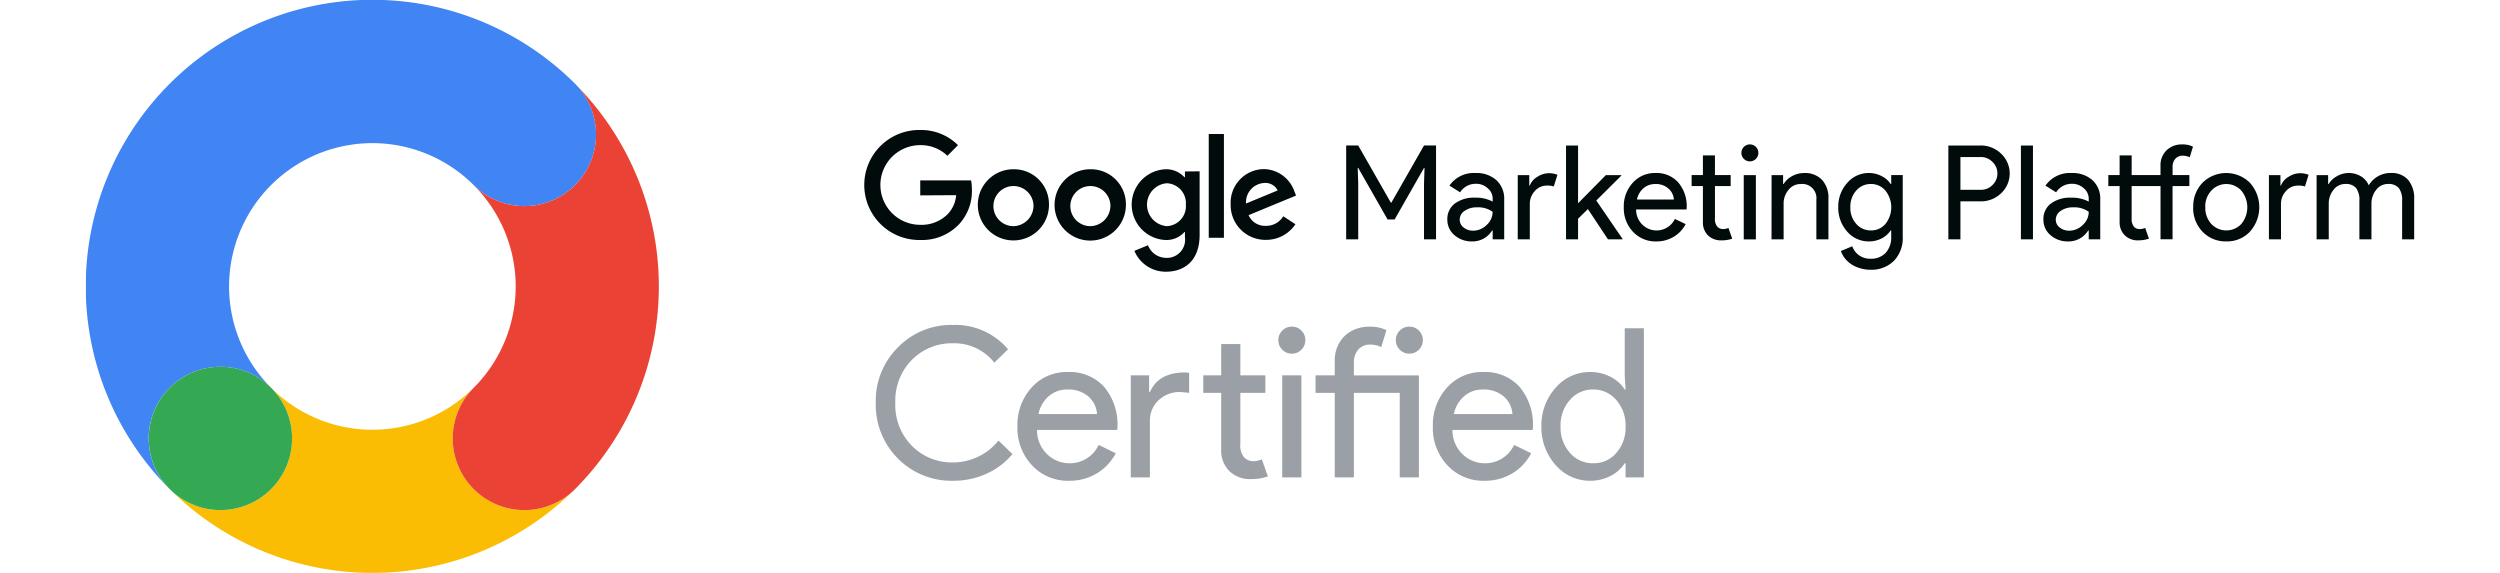
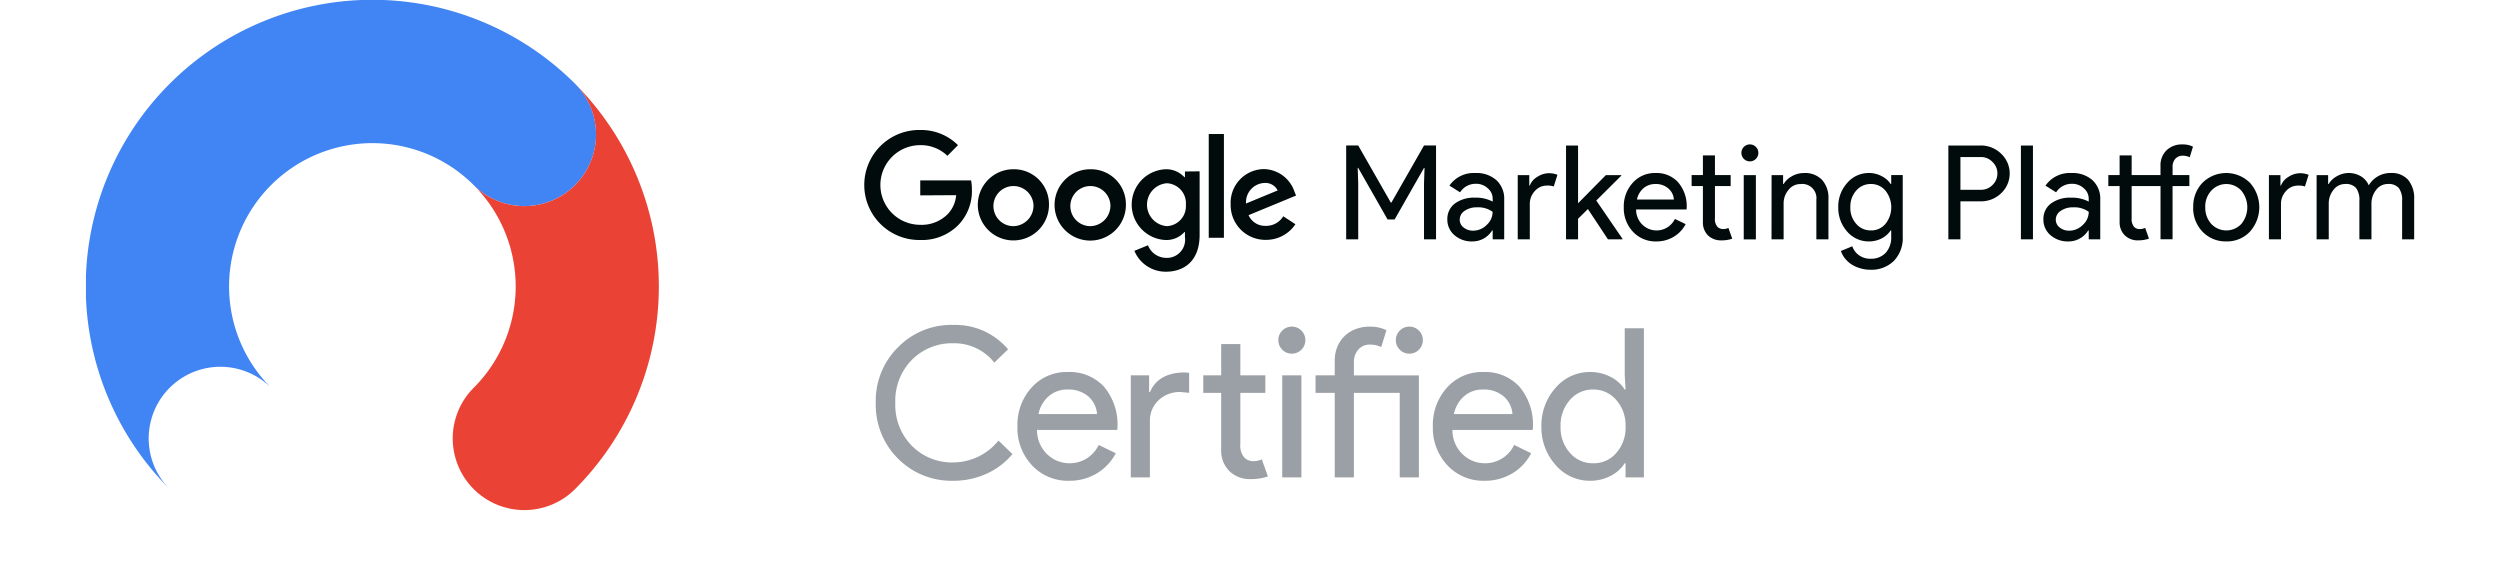
<svg xmlns="http://www.w3.org/2000/svg" width="288" height="66" viewBox="0 0 288 66">
  <defs>
    <clipPath id="clip-path">
      <rect id="Rectangle_6934" data-name="Rectangle 6934" width="66" height="66" />
    </clipPath>
  </defs>
  <g id="svg-logo-google-mpc" transform="translate(-158 -2255)">
    <rect id="Rectangle_6932" data-name="Rectangle 6932" width="288" height="66" transform="translate(158 2255)" fill="#fff" opacity="0" />
    <g id="logo-google-marketing-platform-colour-and-black" transform="translate(167.9 2255)">
      <g id="Group_9761" data-name="Group 9761">
        <g id="Group_9760" data-name="Group 9760" clip-path="url(#clip-path)">
-           <path id="Path_7661" data-name="Path 7661" d="M358.518,1508.773a8.255,8.255,0,0,1,0-11.673,16.505,16.505,0,0,1-23.346,0,8.254,8.254,0,0,1-11.673,11.673,33.054,33.054,0,0,0,46.691,0A8.256,8.256,0,0,1,358.518,1508.773Z" transform="translate(-313.847 -1452.429)" fill="#fbbc04" />
+           <path id="Path_7661" data-name="Path 7661" d="M358.518,1508.773A8.256,8.256,0,0,1,358.518,1508.773Z" transform="translate(-313.847 -1452.429)" fill="#fbbc04" />
          <path id="Path_7662" data-name="Path 7662" d="M56.3,9.6A33.016,33.016,0,0,0,9.6,56.3,8.254,8.254,0,1,1,21.277,44.623,16.508,16.508,0,0,1,44.623,21.277,8.254,8.254,0,0,0,56.3,9.6Z" transform="translate(0.048 0.048)" fill="#4184f3" />
-           <path id="Path_7663" data-name="Path 7663" d="M250.753,1432.51a8.255,8.255,0,1,0-8.253-8.256A8.254,8.254,0,0,0,250.753,1432.51Z" transform="translate(-235.264 -1373.749)" fill="#34a853" />
          <path id="Path_7664" data-name="Path 7664" d="M1430.19,323.5a8.254,8.254,0,0,1-11.673,11.673,16.506,16.506,0,0,1,0,23.346,8.254,8.254,0,0,0,11.673,11.673A33.054,33.054,0,0,0,1430.19,323.5Z" transform="translate(-1373.846 -313.847)" fill="#ea4335" />
        </g>
      </g>
      <path id="Path_7665" data-name="Path 7665" d="M4866.888,568.533H4865.5v-10.81h1.388l3.759,6.582h.06l3.76-6.582h1.387v10.81h-1.387v-6.415l.06-1.811h-.06l-3.384,5.935h-.814l-3.38-5.938h-.06l.06,1.811Zm11.693-2.265a1.122,1.122,0,0,0,.454.907,1.725,1.725,0,0,0,1.086.361,2.189,2.189,0,0,0,1.554-.651,2.024,2.024,0,0,0,.695-1.525,2.842,2.842,0,0,0-1.811-.513,2.4,2.4,0,0,0-1.42.409A1.212,1.212,0,0,0,4878.581,566.268Zm1.8-5.374a3.433,3.433,0,0,1,2.432.83,2.9,2.9,0,0,1,.892,2.25v4.559h-1.328v-1.026h-.06a2.651,2.651,0,0,1-2.294,1.268,3.008,3.008,0,0,1-2.053-.725,2.323,2.323,0,0,1-.815-1.811,2.21,2.21,0,0,1,.86-1.826,3.686,3.686,0,0,1,2.325-.68,4.1,4.1,0,0,1,2.038.454v-.316a1.559,1.559,0,0,0-.573-1.223,1.944,1.944,0,0,0-1.343-.513,2.128,2.128,0,0,0-1.841.982l-1.224-.77A3.392,3.392,0,0,1,4880.377,560.894Zm6.275,7.639h-1.391v-7.4h1.328v1.208h.06a1.966,1.966,0,0,1,.859-1,2.428,2.428,0,0,1,1.3-.424,2.567,2.567,0,0,1,1.026.182l-.424,1.343a2.27,2.27,0,0,0-.814-.1,1.815,1.815,0,0,0-1.372.636,2.138,2.138,0,0,0-.573,1.48v4.073Zm10.679,0h-1.677l-2.309-3.488-1.134,1.116v2.372h-1.387v-10.81h1.387v6.657l3.2-3.243h1.781v.06l-2.882,2.867,3.02,4.41Zm3.891.242a3.547,3.547,0,0,1-2.688-1.116,3.948,3.948,0,0,1-1.057-2.823,3.992,3.992,0,0,1,1.027-2.808,3.386,3.386,0,0,1,2.625-1.134,3.339,3.339,0,0,1,2.611,1.071,4.209,4.209,0,0,1,.981,2.975l-.015.152H4898.9a2.412,2.412,0,0,0,.725,1.752,2.341,2.341,0,0,0,3.745-.662l1.238.6a3.67,3.67,0,0,1-1.388,1.465A3.816,3.816,0,0,1,4901.223,568.775Zm-2.22-4.831h4.243a1.807,1.807,0,0,0-.632-1.268,2.146,2.146,0,0,0-1.51-.513,2.034,2.034,0,0,0-1.357.483A2.316,2.316,0,0,0,4899,563.944Zm9.7,4.709a2.137,2.137,0,0,1-1.51-.558,2.079,2.079,0,0,1-.6-1.555V562.4h-1.3v-1.268h1.3v-2.265h1.387v2.265h1.811V562.4h-1.811v3.682a1.382,1.382,0,0,0,.287,1.012.953.953,0,0,0,.65.257,1.542,1.542,0,0,0,.316-.03,2.184,2.184,0,0,0,.3-.1l.438,1.238A3.68,3.68,0,0,1,4908.7,568.652Zm4.279-10.07a.978.978,0,1,1-.287-.7A.948.948,0,0,1,4912.982,558.582Zm-.287,2.554v7.4H4911.3v-7.4Zm1.809,0h1.327v1.026h.061a2.492,2.492,0,0,1,.966-.907,2.827,2.827,0,0,1,1.373-.361,2.7,2.7,0,0,1,2.083.785,3.06,3.06,0,0,1,.74,2.205v4.649h-1.391v-4.559a1.632,1.632,0,0,0-1.826-1.811,1.724,1.724,0,0,0-1.388.68,2.4,2.4,0,0,0-.558,1.6v4.091H4914.5Zm11.431,6.37a2.134,2.134,0,0,0,1.677-.74,3.067,3.067,0,0,0,0-3.852,2.134,2.134,0,0,0-1.677-.755,2.164,2.164,0,0,0-1.677.755,2.759,2.759,0,0,0-.68,1.919,2.73,2.73,0,0,0,.68,1.919A2.164,2.164,0,0,0,4925.935,567.506Zm-.044,4.529a3.89,3.89,0,0,1-1.164-.167,3.752,3.752,0,0,1-1-.439,3.243,3.243,0,0,1-.755-.68,2.883,2.883,0,0,1-.483-.874l1.313-.543a2.083,2.083,0,0,0,.784,1.041,2.2,2.2,0,0,0,1.3.394,2.3,2.3,0,0,0,1.766-.68,2.631,2.631,0,0,0,.633-1.871v-.71h-.06a2.8,2.8,0,0,1-1.071.937,3.2,3.2,0,0,1-1.45.331,3.271,3.271,0,0,1-2.491-1.134,4.1,4.1,0,0,1-1.027-2.808,4.04,4.04,0,0,1,1.027-2.793,3.257,3.257,0,0,1,2.491-1.149,3.111,3.111,0,0,1,1.45.346,2.651,2.651,0,0,1,1.071.922h.06v-1.026h1.328v7.081a3.777,3.777,0,0,1-1.012,2.793A3.654,3.654,0,0,1,4925.89,572.036Zm10.369-7.88v4.377h-1.391v-10.81h3.686a3.325,3.325,0,0,1,2.384.937,3.123,3.123,0,0,1,0,4.574,3.32,3.32,0,0,1-2.384.922h-2.295Zm0-5.105v3.775h2.324a1.838,1.838,0,0,0,1.376-.558,1.811,1.811,0,0,0,.558-1.328,1.793,1.793,0,0,0-.558-1.313,1.814,1.814,0,0,0-1.376-.573h-2.324Zm8.355-1.328v10.81h-1.388v-10.81Zm2.631,8.546a1.123,1.123,0,0,0,.454.907,1.724,1.724,0,0,0,1.086.361,2.188,2.188,0,0,0,1.555-.651,2.024,2.024,0,0,0,.7-1.525,2.845,2.845,0,0,0-1.812-.513,2.4,2.4,0,0,0-1.42.409A1.212,1.212,0,0,0,4947.245,566.268Zm1.8-5.374a3.433,3.433,0,0,1,2.432.83,2.894,2.894,0,0,1,.889,2.25v4.559h-1.328v-1.026h-.06a2.652,2.652,0,0,1-2.294,1.268,3.008,3.008,0,0,1-2.053-.725,2.323,2.323,0,0,1-.814-1.811,2.208,2.208,0,0,1,.859-1.826,3.685,3.685,0,0,1,2.324-.68,4.105,4.105,0,0,1,2.038.454v-.316a1.56,1.56,0,0,0-.573-1.223,1.943,1.943,0,0,0-1.343-.513,2.129,2.129,0,0,0-1.841.982l-1.224-.77A3.4,3.4,0,0,1,4949.042,560.894Zm7.668,7.758a2.116,2.116,0,0,1-1.495-.558,2.068,2.068,0,0,1-.621-1.555V562.4H4953.3v-1.268h1.3v-2.265h1.388v2.265h3.321v-1.071a2.385,2.385,0,0,1,.695-1.781,2.513,2.513,0,0,1,1.811-.68,2.64,2.64,0,0,1,1.238.257l-.376,1.223a1.812,1.812,0,0,0-.814-.182,1.09,1.09,0,0,0-.844.361,1.332,1.332,0,0,0-.316.937v.937h1.933V562.4H4960.7v6.129h-1.387V562.4h-3.327v3.73a1.394,1.394,0,0,0,.257.937.851.851,0,0,0,.635.286,1.641,1.641,0,0,0,.666-.137l.438,1.238A3.831,3.831,0,0,1,4956.71,568.652Zm6.365-3.819a3.915,3.915,0,0,1,1.071-2.823,3.887,3.887,0,0,1,5.452,0,4.212,4.212,0,0,1,0,5.645,3.6,3.6,0,0,1-2.718,1.116,3.66,3.66,0,0,1-2.733-1.116A3.915,3.915,0,0,1,4963.075,564.833Zm1.39,0a2.721,2.721,0,0,0,.7,1.934,2.373,2.373,0,0,0,3.443,0,3.015,3.015,0,0,0,0-3.852,2.341,2.341,0,0,0-3.443,0A2.686,2.686,0,0,0,4964.465,564.833Zm8.722,3.7H4971.8v-7.4h1.328v1.208h.06a1.966,1.966,0,0,1,.859-1,2.431,2.431,0,0,1,1.3-.424,2.571,2.571,0,0,1,1.026.182l-.424,1.343a2.283,2.283,0,0,0-.814-.1,1.815,1.815,0,0,0-1.373.636,2.138,2.138,0,0,0-.573,1.48Zm5.488,0h-1.388v-7.4h1.328v1.026h.06a2.5,2.5,0,0,1,.966-.907,2.735,2.735,0,0,1,2.749.018,2.239,2.239,0,0,1,.907,1.041,2.889,2.889,0,0,1,2.551-1.42,2.5,2.5,0,0,1,1.978.785,3.266,3.266,0,0,1,.7,2.235v4.619h-1.388v-4.41a2.327,2.327,0,0,0-.379-1.495,1.535,1.535,0,0,0-1.268-.468,1.655,1.655,0,0,0-1.343.68,2.5,2.5,0,0,0-.543,1.6v4.094h-1.39v-4.41a2.343,2.343,0,0,0-.376-1.495,1.533,1.533,0,0,0-1.268-.468,1.654,1.654,0,0,0-1.343.68,2.493,2.493,0,0,0-.543,1.6v4.094Z" transform="translate(-4720.321 -540.962)" fill="#010b0c" />
      <g id="Group_9762" data-name="Group 9762" transform="translate(89.665 14.979)">
        <path id="Path_7667" data-name="Path 7667" d="M3451.5,657.476a4.1,4.1,0,1,1-4.091-4.076A4.032,4.032,0,0,1,3451.5,657.476Zm-1.787,0a2.31,2.31,0,1,0-2.3,2.48A2.358,2.358,0,0,0,3449.712,657.476Z" transform="translate(-3430.222 -648.882)" fill="#010b0c" />
        <path id="Path_7668" data-name="Path 7668" d="M3747.917,657.476a4.109,4.109,0,1,1-4.108-4.076A4.03,4.03,0,0,1,3747.917,657.476Zm-1.787,0a2.31,2.31,0,1,0-2.3,2.48A2.358,2.358,0,0,0,3746.13,657.476Z" transform="translate(-3717.778 -648.882)" fill="#010b0c" />
        <path id="Path_7669" data-name="Path 7669" d="M4045.227,653.639v7.325c0,3.011-1.787,4.24-3.888,4.24a3.9,3.9,0,0,1-3.628-2.405l1.566-.641a2.265,2.265,0,0,0,2.065,1.45,2.092,2.092,0,0,0,2.193-2.387v-.588h-.057a2.792,2.792,0,0,1-2.154.919,4.079,4.079,0,0,1,0-8.152,2.849,2.849,0,0,1,2.154.919h.057v-.662Zm-1.584,3.855a2.3,2.3,0,0,0-2.193-2.48,2.478,2.478,0,0,0,0,4.941A2.3,2.3,0,0,0,4043.643,657.494Z" transform="translate(-4006.595 -648.882)" fill="#010b0c" />
        <path id="Path_7670" data-name="Path 7670" d="M4336.648,517.4v11.953H4334.9V517.4Z" transform="translate(-4295.218 -516.94)" fill="#010b0c" />
        <path id="Path_7671" data-name="Path 7671" d="M4425.56,658.234l1.4.919a4.05,4.05,0,0,1-3.408,1.8,4,4,0,0,1-4.052-4.076,3.877,3.877,0,0,1,3.849-4.076,3.8,3.8,0,0,1,3.5,2.59l.185.459-5.472,2.259a2.071,2.071,0,0,0,1.99,1.229A2.286,2.286,0,0,0,4425.56,658.234Zm-4.291-1.468,3.646-1.507a1.581,1.581,0,0,0-1.51-.862A2.225,2.225,0,0,0,4421.27,656.766Z" transform="translate(-4377.293 -648.3)" fill="#010b0c" />
        <path id="Path_7672" data-name="Path 7672" d="M3011.448,509.528V507.8h5.857a5.7,5.7,0,0,1,.093,1.047,5.622,5.622,0,0,1-1.51,4.04,5.873,5.873,0,0,1-4.44,1.781,6.337,6.337,0,1,1,0-12.672,6.021,6.021,0,0,1,4.347,1.746l-1.217,1.229a4.407,4.407,0,0,0-3.133-1.229,4.589,4.589,0,0,0,0,9.178,4.229,4.229,0,0,0,3.2-1.268,3.577,3.577,0,0,0,.94-2.148Z" transform="translate(-3005 -502)" fill="#010b0c" />
      </g>
      <path id="Path_7673" data-name="Path 7673" d="M9.816.384A8.667,8.667,0,0,1,3.432-2.184,8.739,8.739,0,0,1,.888-8.592a8.658,8.658,0,0,1,2.544-6.384,8.575,8.575,0,0,1,6.384-2.592,7.944,7.944,0,0,1,6.312,2.808l-1.584,1.536a5.866,5.866,0,0,0-4.728-2.232,6.483,6.483,0,0,0-4.776,1.92,6.687,6.687,0,0,0-1.9,4.944,6.687,6.687,0,0,0,1.9,4.944,6.483,6.483,0,0,0,4.776,1.92,6.725,6.725,0,0,0,5.208-2.52l1.608,1.56a8.336,8.336,0,0,1-3,2.268A9.144,9.144,0,0,1,9.816.384Zm13.344,0a5.625,5.625,0,0,1-4.272-1.776,6.271,6.271,0,0,1-1.68-4.488,6.388,6.388,0,0,1,1.632-4.476,5.4,5.4,0,0,1,4.176-1.788,5.367,5.367,0,0,1,4.164,1.692,6.766,6.766,0,0,1,1.548,4.74l-.024.24h-9.24a3.832,3.832,0,0,0,1.152,2.784,3.686,3.686,0,0,0,2.64,1.056,3.675,3.675,0,0,0,3.312-2.112l1.968.96a5.866,5.866,0,0,1-2.2,2.328A6.073,6.073,0,0,1,23.16.384ZM19.632-7.3h6.744a2.928,2.928,0,0,0-1-2.028,3.486,3.486,0,0,0-2.412-.8,3.2,3.2,0,0,0-2.148.768A3.668,3.668,0,0,0,19.632-7.3ZM44.04.192A3.356,3.356,0,0,1,41.652-.7a3.3,3.3,0,0,1-.972-2.472V-9.744H38.616V-11.76H40.68v-3.6h2.208v3.6h2.88v2.016h-2.88v5.856a2.148,2.148,0,0,0,.456,1.6,1.483,1.483,0,0,0,1.032.42,2.22,2.22,0,0,0,.516-.06,2.676,2.676,0,0,0,.468-.156l.7,1.968A5.929,5.929,0,0,1,44.04.192ZM30.264-11.76h2.112v1.92h.1q.984-2.256,4.056-2.256l.456.048v2.3L36-9.84a3.524,3.524,0,0,0-2.532.948,3.185,3.185,0,0,0-1,2.412V0H30.264Zm20.112-4.056a1.5,1.5,0,0,1-.456,1.1,1.5,1.5,0,0,1-1.1.456,1.5,1.5,0,0,1-1.1-.456,1.5,1.5,0,0,1-.456-1.1,1.5,1.5,0,0,1,.456-1.1,1.5,1.5,0,0,1,1.1-.456,1.5,1.5,0,0,1,1.1.456A1.5,1.5,0,0,1,50.376-15.816ZM49.92-11.76V0H47.712V-11.76Zm13.992-4.056a1.5,1.5,0,0,1-.456,1.1,1.5,1.5,0,0,1-1.1.456,1.5,1.5,0,0,1-1.1-.456,1.5,1.5,0,0,1-.456-1.1,1.5,1.5,0,0,1,.456-1.1,1.5,1.5,0,0,1,1.1-.456,1.5,1.5,0,0,1,1.1.456A1.5,1.5,0,0,1,63.912-15.816ZM55.968-9.744V0H53.76V-9.744H51.552V-11.76H53.76v-1.7a4.079,4.079,0,0,1,.3-1.584,3.69,3.69,0,0,1,.828-1.236,3.736,3.736,0,0,1,1.26-.8,4.321,4.321,0,0,1,1.6-.288,4.178,4.178,0,0,1,1.968.408l-.6,1.944a2.858,2.858,0,0,0-1.3-.288,1.723,1.723,0,0,0-1.332.564,2.136,2.136,0,0,0-.516,1.5v1.488h7.488V0H61.248V-9.744ZM71.016.384a5.625,5.625,0,0,1-4.272-1.776,6.271,6.271,0,0,1-1.68-4.488A6.388,6.388,0,0,1,66.7-10.356a5.4,5.4,0,0,1,4.176-1.788,5.367,5.367,0,0,1,4.164,1.692,6.766,6.766,0,0,1,1.548,4.74l-.024.24H67.32a3.832,3.832,0,0,0,1.152,2.784,3.686,3.686,0,0,0,2.64,1.056,3.675,3.675,0,0,0,3.312-2.112l1.968.96A5.866,5.866,0,0,1,74.2-.456,6.073,6.073,0,0,1,71.016.384ZM67.488-7.3h6.744a2.928,2.928,0,0,0-1-2.028,3.486,3.486,0,0,0-2.412-.8,3.2,3.2,0,0,0-2.148.768A3.668,3.668,0,0,0,67.488-7.3ZM83.52-1.632a3.381,3.381,0,0,0,2.664-1.176,4.363,4.363,0,0,0,1.08-3.072,4.384,4.384,0,0,0-1.08-3.048,3.4,3.4,0,0,0-2.664-1.2,3.443,3.443,0,0,0-2.664,1.2,4.384,4.384,0,0,0-1.08,3.048,4.329,4.329,0,0,0,1.08,3.048A3.443,3.443,0,0,0,83.52-1.632ZM83.16.384A5.169,5.169,0,0,1,79.2-1.44a6.478,6.478,0,0,1-1.632-4.44A6.478,6.478,0,0,1,79.2-10.32a5.169,5.169,0,0,1,3.96-1.824,5.071,5.071,0,0,1,2.364.552,4.136,4.136,0,0,1,1.644,1.464h.1l-.1-1.632v-5.424h2.208V0H87.264V-1.632h-.1A4.136,4.136,0,0,1,85.524-.168,5.071,5.071,0,0,1,83.16.384Z" transform="translate(90.101 55)" fill="#9aa0a6" />
    </g>
  </g>
</svg>